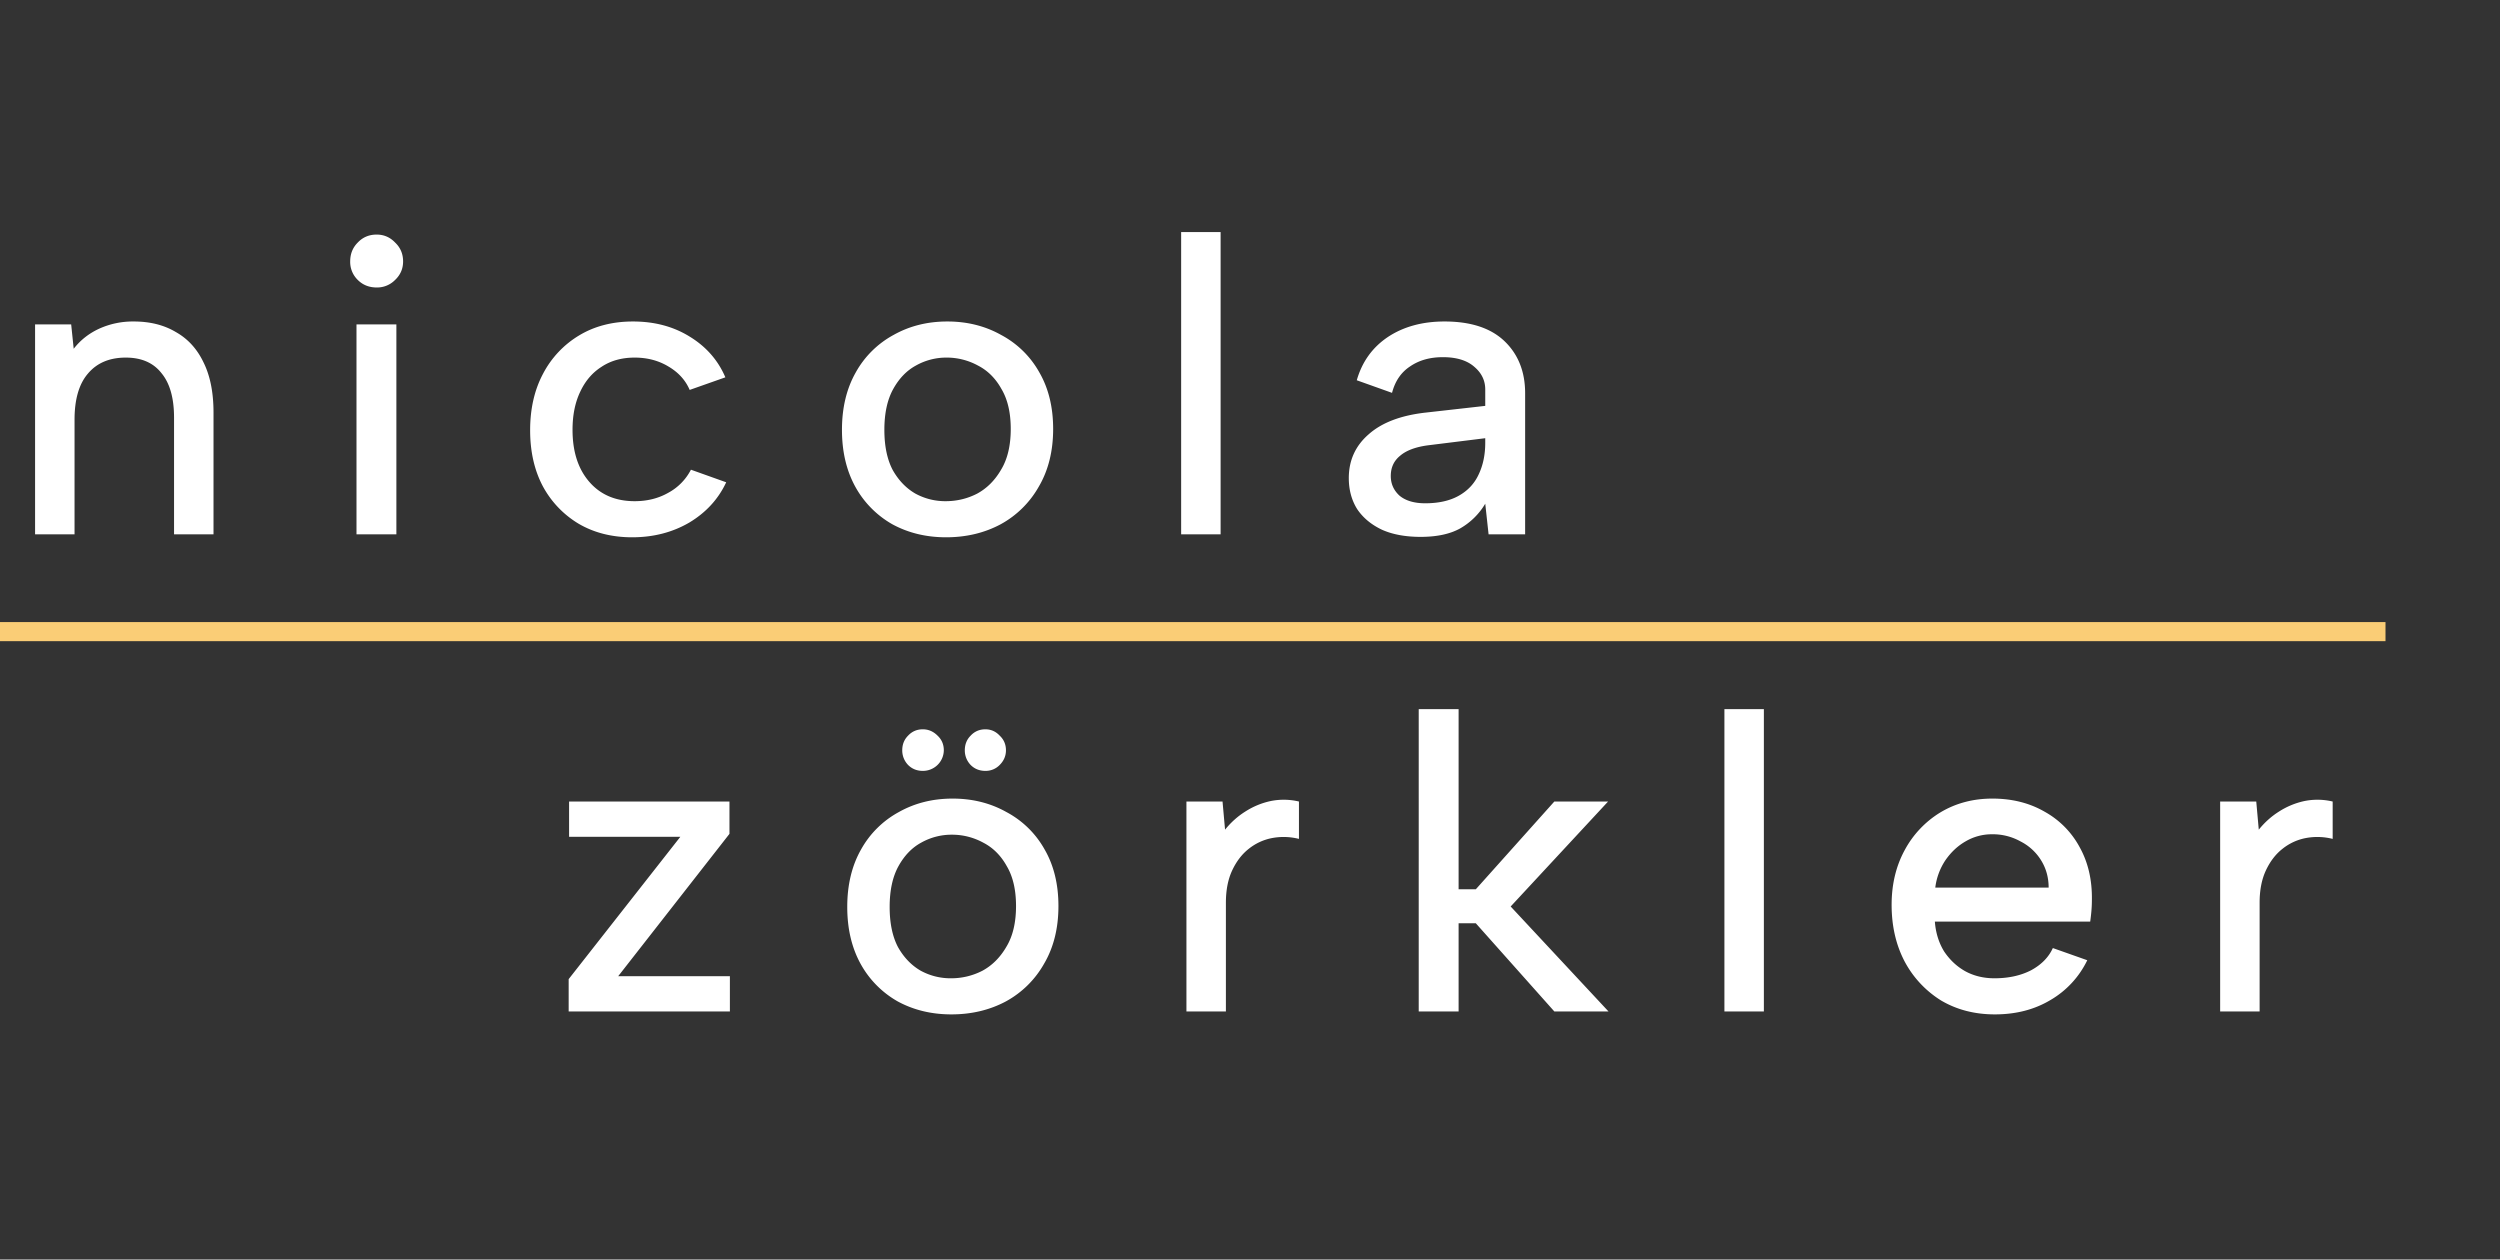
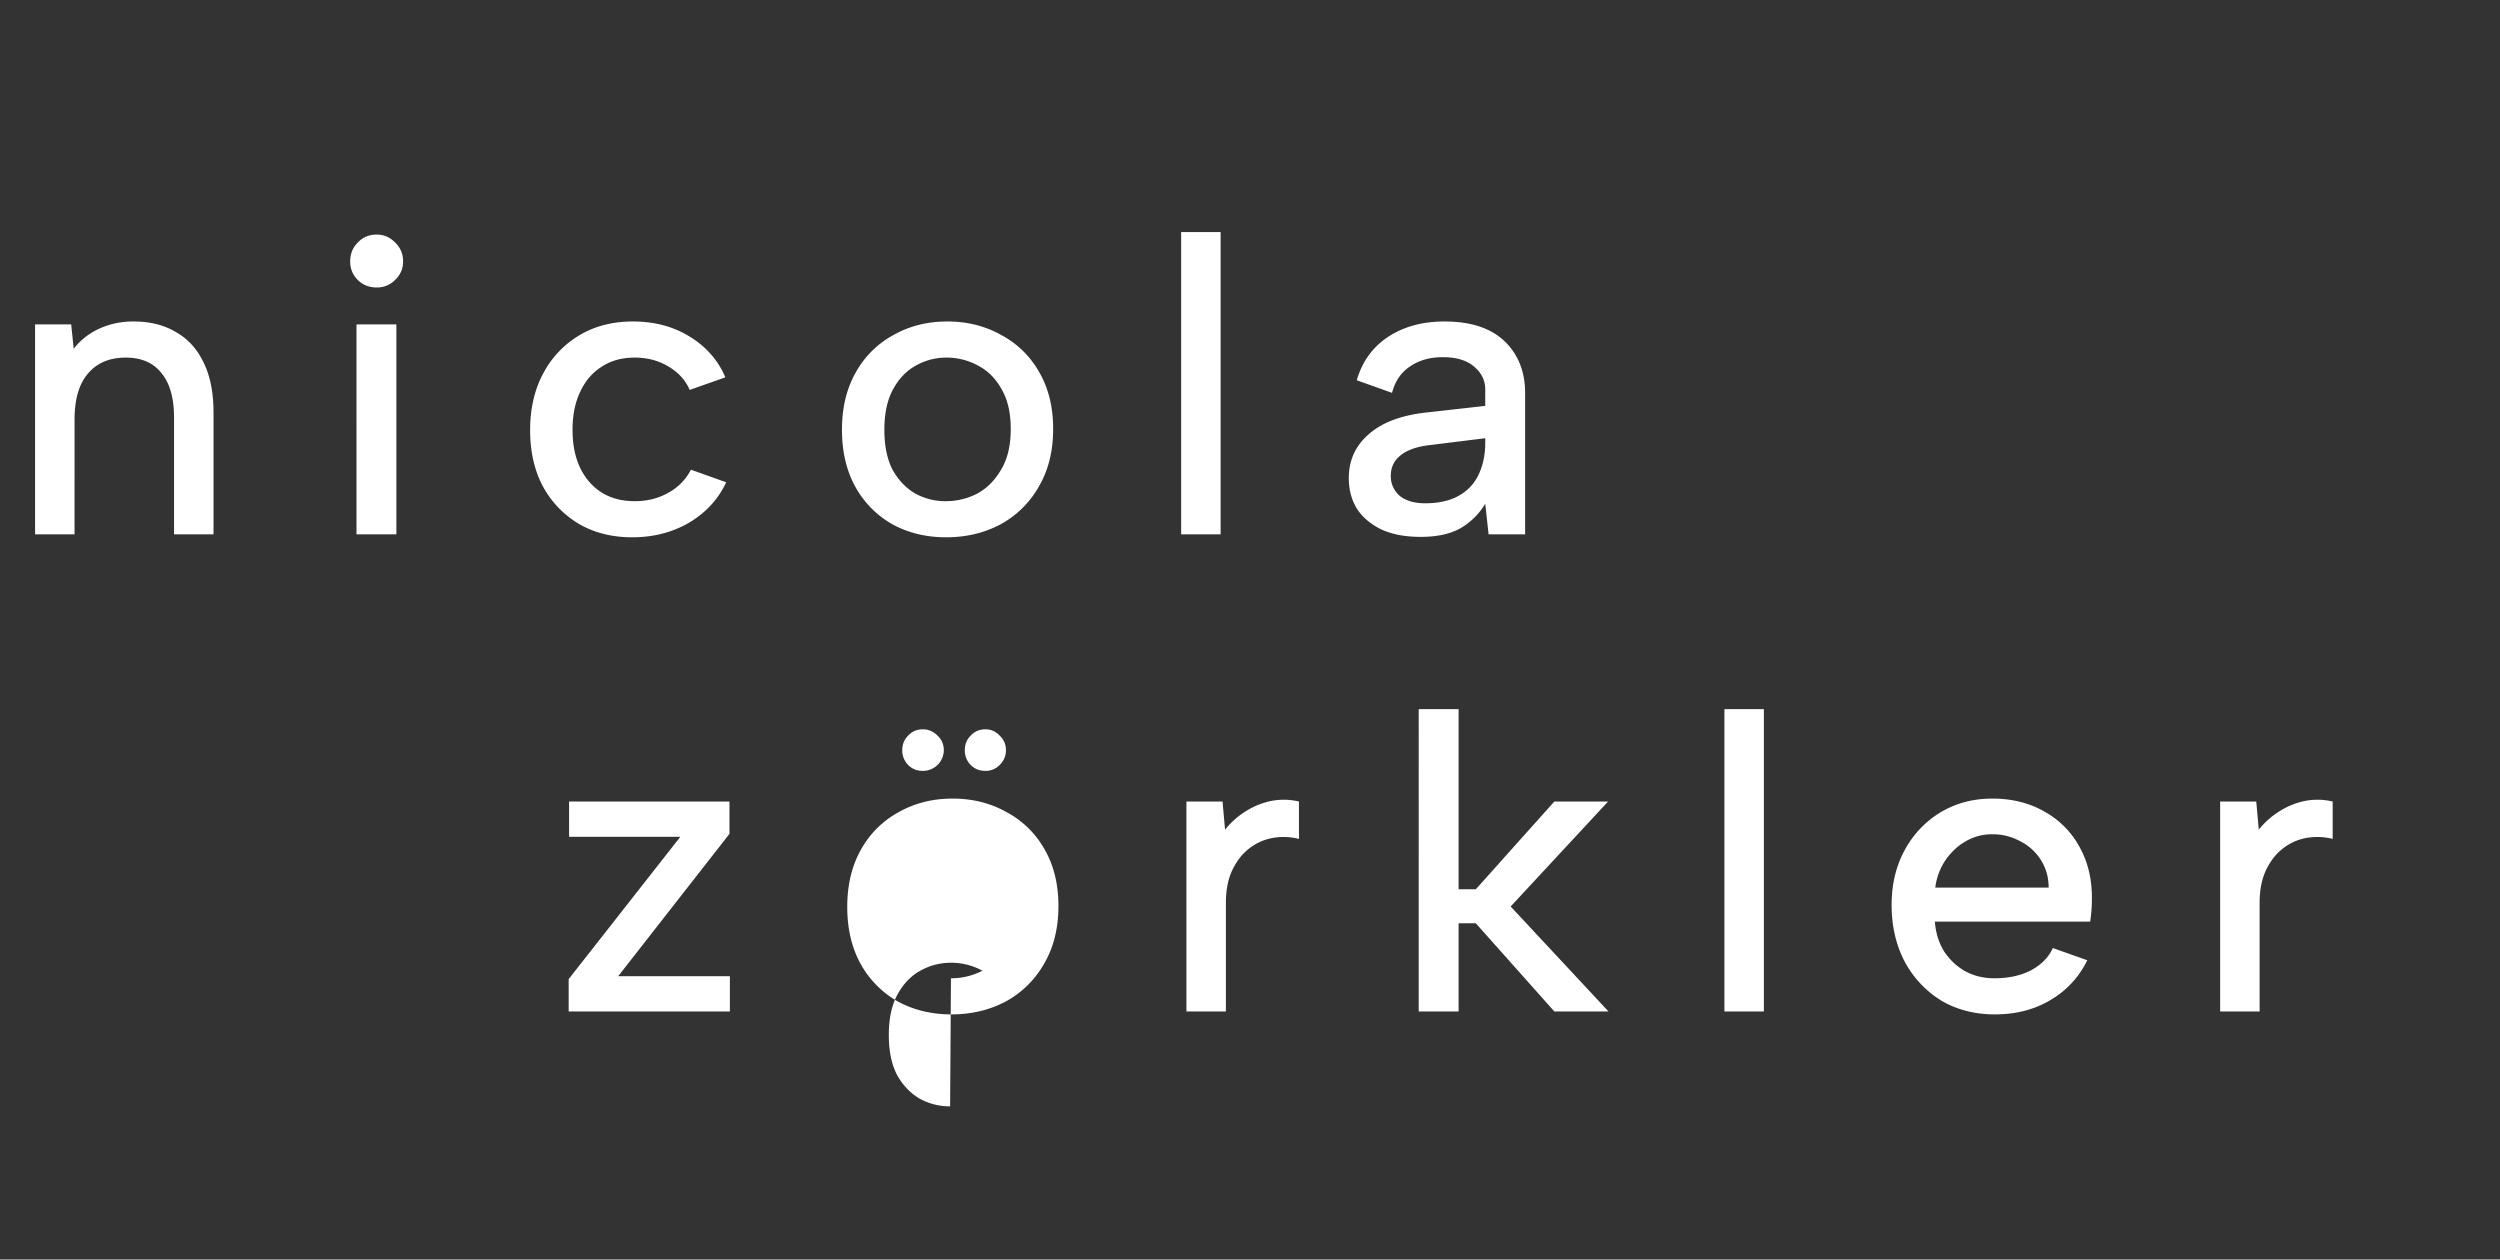
<svg xmlns="http://www.w3.org/2000/svg" width="131" height="66" fill="none">
  <rect width="100%" height="100%" fill="#333333" stroke="none" />
-   <path stroke="#FACD76" d="M0 33.097h125" />
-   <path d="M1.838 17H3.73l.132 1.276c.352-.455.8-.807 1.342-1.056a4.27 4.27 0 011.804-.374c.85 0 1.584.183 2.2.55.63.352 1.115.88 1.452 1.584.352.704.528 1.584.528 2.64V28H9.12v-6.116c0-1.027-.22-1.804-.66-2.332-.425-.543-1.049-.814-1.87-.814-.85 0-1.51.279-1.98.836-.47.543-.704 1.35-.704 2.42V28H1.838V17zm16.842 0h2.09v11h-2.09V17zm1.056-1.936c-.396 0-.726-.132-.99-.396a1.317 1.317 0 01-.396-.968c0-.396.132-.726.396-.99.264-.279.594-.418.99-.418.381 0 .704.14.968.418.279.264.418.594.418.99 0 .381-.14.704-.418.968a1.317 1.317 0 01-.968.396zm13.389 13.09c-1.056 0-1.988-.235-2.794-.704a5.116 5.116 0 01-1.892-1.98c-.44-.836-.66-1.811-.66-2.926 0-1.13.227-2.12.682-2.97a5.076 5.076 0 011.892-2.002c.806-.484 1.745-.726 2.816-.726 1.129 0 2.119.264 2.97.792.865.528 1.488 1.24 1.87 2.134l-1.87.66c-.22-.513-.594-.924-1.122-1.232-.514-.308-1.1-.462-1.76-.462-.675 0-1.254.161-1.738.484-.484.308-.858.748-1.122 1.32-.264.557-.396 1.217-.396 1.98 0 1.144.293 2.053.88 2.728.586.675 1.378 1.012 2.376 1.012.66 0 1.246-.147 1.76-.44a2.862 2.862 0 001.188-1.21l1.848.66c-.411.88-1.056 1.584-1.936 2.112-.88.513-1.878.77-2.992.77zm16.45 0c-1.042 0-1.98-.227-2.816-.682a5.069 5.069 0 01-1.936-1.958c-.47-.85-.704-1.848-.704-2.992 0-1.159.242-2.163.726-3.014a4.984 4.984 0 011.98-1.958c.836-.47 1.774-.704 2.816-.704 1.041 0 1.98.235 2.816.704a4.946 4.946 0 012.002 1.958c.484.836.726 1.826.726 2.97 0 1.159-.25 2.163-.748 3.014a5.095 5.095 0 01-2.002 1.98c-.85.455-1.804.682-2.86.682zm-.022-1.892c.587 0 1.137-.132 1.65-.396.513-.279.931-.697 1.254-1.254.337-.557.506-1.269.506-2.134 0-.85-.162-1.547-.484-2.09-.308-.557-.719-.968-1.232-1.232a3.405 3.405 0 00-1.65-.418 3.24 3.24 0 00-1.606.418c-.484.264-.88.675-1.188 1.232-.308.557-.462 1.269-.462 2.134 0 .85.146 1.555.44 2.112.308.543.704.953 1.188 1.232a3.254 3.254 0 001.584.396zM61.892 12.16h2.068V28h-2.068V12.16zM78.002 28l-.175-1.606a3.61 3.61 0 01-1.32 1.298c-.528.293-1.218.44-2.068.44-.792 0-1.467-.125-2.024-.374-.558-.264-.99-.623-1.298-1.078-.294-.47-.44-1.012-.44-1.628 0-.924.344-1.687 1.034-2.288.689-.616 1.686-.997 2.992-1.144l3.124-.352v-.858c0-.47-.191-.865-.572-1.188-.382-.337-.932-.506-1.65-.506-.675 0-1.247.161-1.716.484-.47.308-.785.77-.946 1.386l-1.848-.66c.278-.968.82-1.723 1.628-2.266.82-.543 1.81-.814 2.97-.814 1.378 0 2.427.345 3.146 1.034.718.69 1.078 1.599 1.078 2.728V28h-1.914zm-.175-5.038l-3.014.374c-.646.088-1.13.271-1.452.55-.323.264-.484.616-.484 1.056 0 .41.154.755.462 1.034.322.264.77.396 1.342.396.704 0 1.29-.132 1.76-.396.469-.264.814-.63 1.034-1.1.234-.484.352-1.041.352-1.672v-.242zM38.224 43.694l-5.83 7.458h5.852V53h-8.448v-1.694l5.852-7.458h-5.83V42h8.404v1.694zm10.132-3.3c-.308 0-.565-.103-.77-.308a1.093 1.093 0 01-.308-.77c0-.308.102-.565.308-.77.205-.22.462-.33.77-.33.293 0 .55.11.77.33.22.205.33.462.33.77a1.093 1.093 0 01-1.1 1.078zm3.278 0c-.308 0-.565-.103-.77-.308a1.093 1.093 0 01-.308-.77c0-.308.102-.565.308-.77.205-.22.462-.33.77-.33.293 0 .542.11.748.33.22.205.33.462.33.77 0 .293-.11.55-.33.77a1.019 1.019 0 01-.748.308zm-1.782 12.76c-1.042 0-1.98-.227-2.816-.682a5.068 5.068 0 01-1.936-1.958c-.47-.85-.704-1.848-.704-2.992 0-1.159.242-2.163.726-3.014a4.984 4.984 0 011.98-1.958c.836-.47 1.774-.704 2.816-.704 1.04 0 1.98.235 2.816.704a4.947 4.947 0 012.002 1.958c.484.836.726 1.826.726 2.97 0 1.159-.25 2.163-.748 3.014a5.095 5.095 0 01-2.002 1.98c-.851.455-1.804.682-2.86.682zm-.022-1.892a3.56 3.56 0 001.65-.396c.513-.279.93-.697 1.254-1.254.337-.557.506-1.269.506-2.134 0-.85-.162-1.547-.484-2.09-.308-.557-.72-.968-1.232-1.232a3.406 3.406 0 00-1.65-.418 3.24 3.24 0 00-1.606.418c-.484.264-.88.675-1.188 1.232-.308.557-.462 1.269-.462 2.134 0 .85.146 1.555.44 2.112.308.543.704.953 1.188 1.232a3.254 3.254 0 001.584.396zM62.169 42h1.892l.132 1.474c.308-.381.66-.697 1.056-.946.41-.264.85-.447 1.32-.55a3.439 3.439 0 011.496.022v1.958a3.275 3.275 0 00-1.408-.044 2.797 2.797 0 00-1.232.572c-.352.279-.638.653-.858 1.122-.22.47-.33 1.034-.33 1.694V53h-2.068V42zm12.172-4.84h2.09v9.438h.902L81.447 42h2.816l-5.104 5.5 5.126 5.5h-2.838l-4.114-4.62h-.902V53h-2.09V37.16zm16.018 0h2.068V53h-2.068V37.16zm14.174 15.994c-1.056 0-1.994-.242-2.816-.726a5.366 5.366 0 01-1.914-2.046c-.454-.865-.682-1.855-.682-2.97 0-1.07.228-2.024.682-2.86a5.167 5.167 0 011.87-1.98c.807-.484 1.716-.726 2.728-.726 1.027 0 1.936.227 2.728.682a4.63 4.63 0 011.848 1.87c.44.792.653 1.709.638 2.75a7 7 0 01-.022.55c-.014.176-.036.374-.066.594h-8.14c.044.587.206 1.107.484 1.562.294.44.66.785 1.1 1.034.455.25.968.374 1.54.374.734 0 1.372-.14 1.914-.418.543-.293.924-.682 1.144-1.166l1.804.638a4.848 4.848 0 01-1.936 2.09c-.836.499-1.804.748-2.904.748zm2.816-6.644c0-.528-.132-1.005-.396-1.43a2.7 2.7 0 00-1.078-.99 2.98 2.98 0 00-1.496-.374 2.7 2.7 0 00-1.386.374c-.41.235-.762.565-1.056.99a3.31 3.31 0 00-.528 1.43h5.94zm8.987-4.51h1.892l.132 1.474c.308-.381.66-.697 1.056-.946a4.014 4.014 0 011.32-.55 3.439 3.439 0 011.496.022v1.958a3.275 3.275 0 00-1.408-.044 2.796 2.796 0 00-1.232.572c-.352.279-.638.653-.858 1.122-.22.47-.33 1.034-.33 1.694V53h-2.068V42z" fill="#fff" />
+   <path d="M1.838 17H3.73l.132 1.276c.352-.455.8-.807 1.342-1.056a4.27 4.27 0 011.804-.374c.85 0 1.584.183 2.2.55.63.352 1.115.88 1.452 1.584.352.704.528 1.584.528 2.64V28H9.12v-6.116c0-1.027-.22-1.804-.66-2.332-.425-.543-1.049-.814-1.87-.814-.85 0-1.51.279-1.98.836-.47.543-.704 1.35-.704 2.42V28H1.838V17zm16.842 0h2.09v11h-2.09V17zm1.056-1.936c-.396 0-.726-.132-.99-.396a1.317 1.317 0 01-.396-.968c0-.396.132-.726.396-.99.264-.279.594-.418.99-.418.381 0 .704.14.968.418.279.264.418.594.418.99 0 .381-.14.704-.418.968a1.317 1.317 0 01-.968.396zm13.389 13.09c-1.056 0-1.988-.235-2.794-.704a5.116 5.116 0 01-1.892-1.98c-.44-.836-.66-1.811-.66-2.926 0-1.13.227-2.12.682-2.97a5.076 5.076 0 011.892-2.002c.806-.484 1.745-.726 2.816-.726 1.129 0 2.119.264 2.97.792.865.528 1.488 1.24 1.87 2.134l-1.87.66c-.22-.513-.594-.924-1.122-1.232-.514-.308-1.1-.462-1.76-.462-.675 0-1.254.161-1.738.484-.484.308-.858.748-1.122 1.32-.264.557-.396 1.217-.396 1.98 0 1.144.293 2.053.88 2.728.586.675 1.378 1.012 2.376 1.012.66 0 1.246-.147 1.76-.44a2.862 2.862 0 001.188-1.21l1.848.66c-.411.88-1.056 1.584-1.936 2.112-.88.513-1.878.77-2.992.77zm16.45 0c-1.042 0-1.98-.227-2.816-.682a5.069 5.069 0 01-1.936-1.958c-.47-.85-.704-1.848-.704-2.992 0-1.159.242-2.163.726-3.014a4.984 4.984 0 011.98-1.958c.836-.47 1.774-.704 2.816-.704 1.041 0 1.98.235 2.816.704a4.946 4.946 0 012.002 1.958c.484.836.726 1.826.726 2.97 0 1.159-.25 2.163-.748 3.014a5.095 5.095 0 01-2.002 1.98c-.85.455-1.804.682-2.86.682zm-.022-1.892c.587 0 1.137-.132 1.65-.396.513-.279.931-.697 1.254-1.254.337-.557.506-1.269.506-2.134 0-.85-.162-1.547-.484-2.09-.308-.557-.719-.968-1.232-1.232a3.405 3.405 0 00-1.65-.418 3.24 3.24 0 00-1.606.418c-.484.264-.88.675-1.188 1.232-.308.557-.462 1.269-.462 2.134 0 .85.146 1.555.44 2.112.308.543.704.953 1.188 1.232a3.254 3.254 0 001.584.396zM61.892 12.16h2.068V28h-2.068V12.16zM78.002 28l-.175-1.606a3.61 3.61 0 01-1.32 1.298c-.528.293-1.218.44-2.068.44-.792 0-1.467-.125-2.024-.374-.558-.264-.99-.623-1.298-1.078-.294-.47-.44-1.012-.44-1.628 0-.924.344-1.687 1.034-2.288.689-.616 1.686-.997 2.992-1.144l3.124-.352v-.858c0-.47-.191-.865-.572-1.188-.382-.337-.932-.506-1.65-.506-.675 0-1.247.161-1.716.484-.47.308-.785.77-.946 1.386l-1.848-.66c.278-.968.82-1.723 1.628-2.266.82-.543 1.81-.814 2.97-.814 1.378 0 2.427.345 3.146 1.034.718.69 1.078 1.599 1.078 2.728V28h-1.914zm-.175-5.038l-3.014.374c-.646.088-1.13.271-1.452.55-.323.264-.484.616-.484 1.056 0 .41.154.755.462 1.034.322.264.77.396 1.342.396.704 0 1.29-.132 1.76-.396.469-.264.814-.63 1.034-1.1.234-.484.352-1.041.352-1.672v-.242zM38.224 43.694l-5.83 7.458h5.852V53h-8.448v-1.694l5.852-7.458h-5.83V42h8.404v1.694zm10.132-3.3c-.308 0-.565-.103-.77-.308a1.093 1.093 0 01-.308-.77c0-.308.102-.565.308-.77.205-.22.462-.33.77-.33.293 0 .55.11.77.33.22.205.33.462.33.77a1.093 1.093 0 01-1.1 1.078zm3.278 0c-.308 0-.565-.103-.77-.308a1.093 1.093 0 01-.308-.77c0-.308.102-.565.308-.77.205-.22.462-.33.77-.33.293 0 .542.11.748.33.22.205.33.462.33.77 0 .293-.11.55-.33.77a1.019 1.019 0 01-.748.308zm-1.782 12.76c-1.042 0-1.98-.227-2.816-.682a5.068 5.068 0 01-1.936-1.958c-.47-.85-.704-1.848-.704-2.992 0-1.159.242-2.163.726-3.014a4.984 4.984 0 011.98-1.958c.836-.47 1.774-.704 2.816-.704 1.04 0 1.98.235 2.816.704a4.947 4.947 0 012.002 1.958c.484.836.726 1.826.726 2.97 0 1.159-.25 2.163-.748 3.014a5.095 5.095 0 01-2.002 1.98c-.851.455-1.804.682-2.86.682zm-.022-1.892a3.56 3.56 0 001.65-.396a3.406 3.406 0 00-1.65-.418 3.24 3.24 0 00-1.606.418c-.484.264-.88.675-1.188 1.232-.308.557-.462 1.269-.462 2.134 0 .85.146 1.555.44 2.112.308.543.704.953 1.188 1.232a3.254 3.254 0 001.584.396zM62.169 42h1.892l.132 1.474c.308-.381.66-.697 1.056-.946.41-.264.85-.447 1.32-.55a3.439 3.439 0 011.496.022v1.958a3.275 3.275 0 00-1.408-.044 2.797 2.797 0 00-1.232.572c-.352.279-.638.653-.858 1.122-.22.47-.33 1.034-.33 1.694V53h-2.068V42zm12.172-4.84h2.09v9.438h.902L81.447 42h2.816l-5.104 5.5 5.126 5.5h-2.838l-4.114-4.62h-.902V53h-2.09V37.16zm16.018 0h2.068V53h-2.068V37.16zm14.174 15.994c-1.056 0-1.994-.242-2.816-.726a5.366 5.366 0 01-1.914-2.046c-.454-.865-.682-1.855-.682-2.97 0-1.07.228-2.024.682-2.86a5.167 5.167 0 011.87-1.98c.807-.484 1.716-.726 2.728-.726 1.027 0 1.936.227 2.728.682a4.63 4.63 0 011.848 1.87c.44.792.653 1.709.638 2.75a7 7 0 01-.022.55c-.014.176-.036.374-.066.594h-8.14c.044.587.206 1.107.484 1.562.294.44.66.785 1.1 1.034.455.25.968.374 1.54.374.734 0 1.372-.14 1.914-.418.543-.293.924-.682 1.144-1.166l1.804.638a4.848 4.848 0 01-1.936 2.09c-.836.499-1.804.748-2.904.748zm2.816-6.644c0-.528-.132-1.005-.396-1.43a2.7 2.7 0 00-1.078-.99 2.98 2.98 0 00-1.496-.374 2.7 2.7 0 00-1.386.374c-.41.235-.762.565-1.056.99a3.31 3.31 0 00-.528 1.43h5.94zm8.987-4.51h1.892l.132 1.474c.308-.381.66-.697 1.056-.946a4.014 4.014 0 011.32-.55 3.439 3.439 0 011.496.022v1.958a3.275 3.275 0 00-1.408-.044 2.796 2.796 0 00-1.232.572c-.352.279-.638.653-.858 1.122-.22.47-.33 1.034-.33 1.694V53h-2.068V42z" fill="#fff" />
</svg>